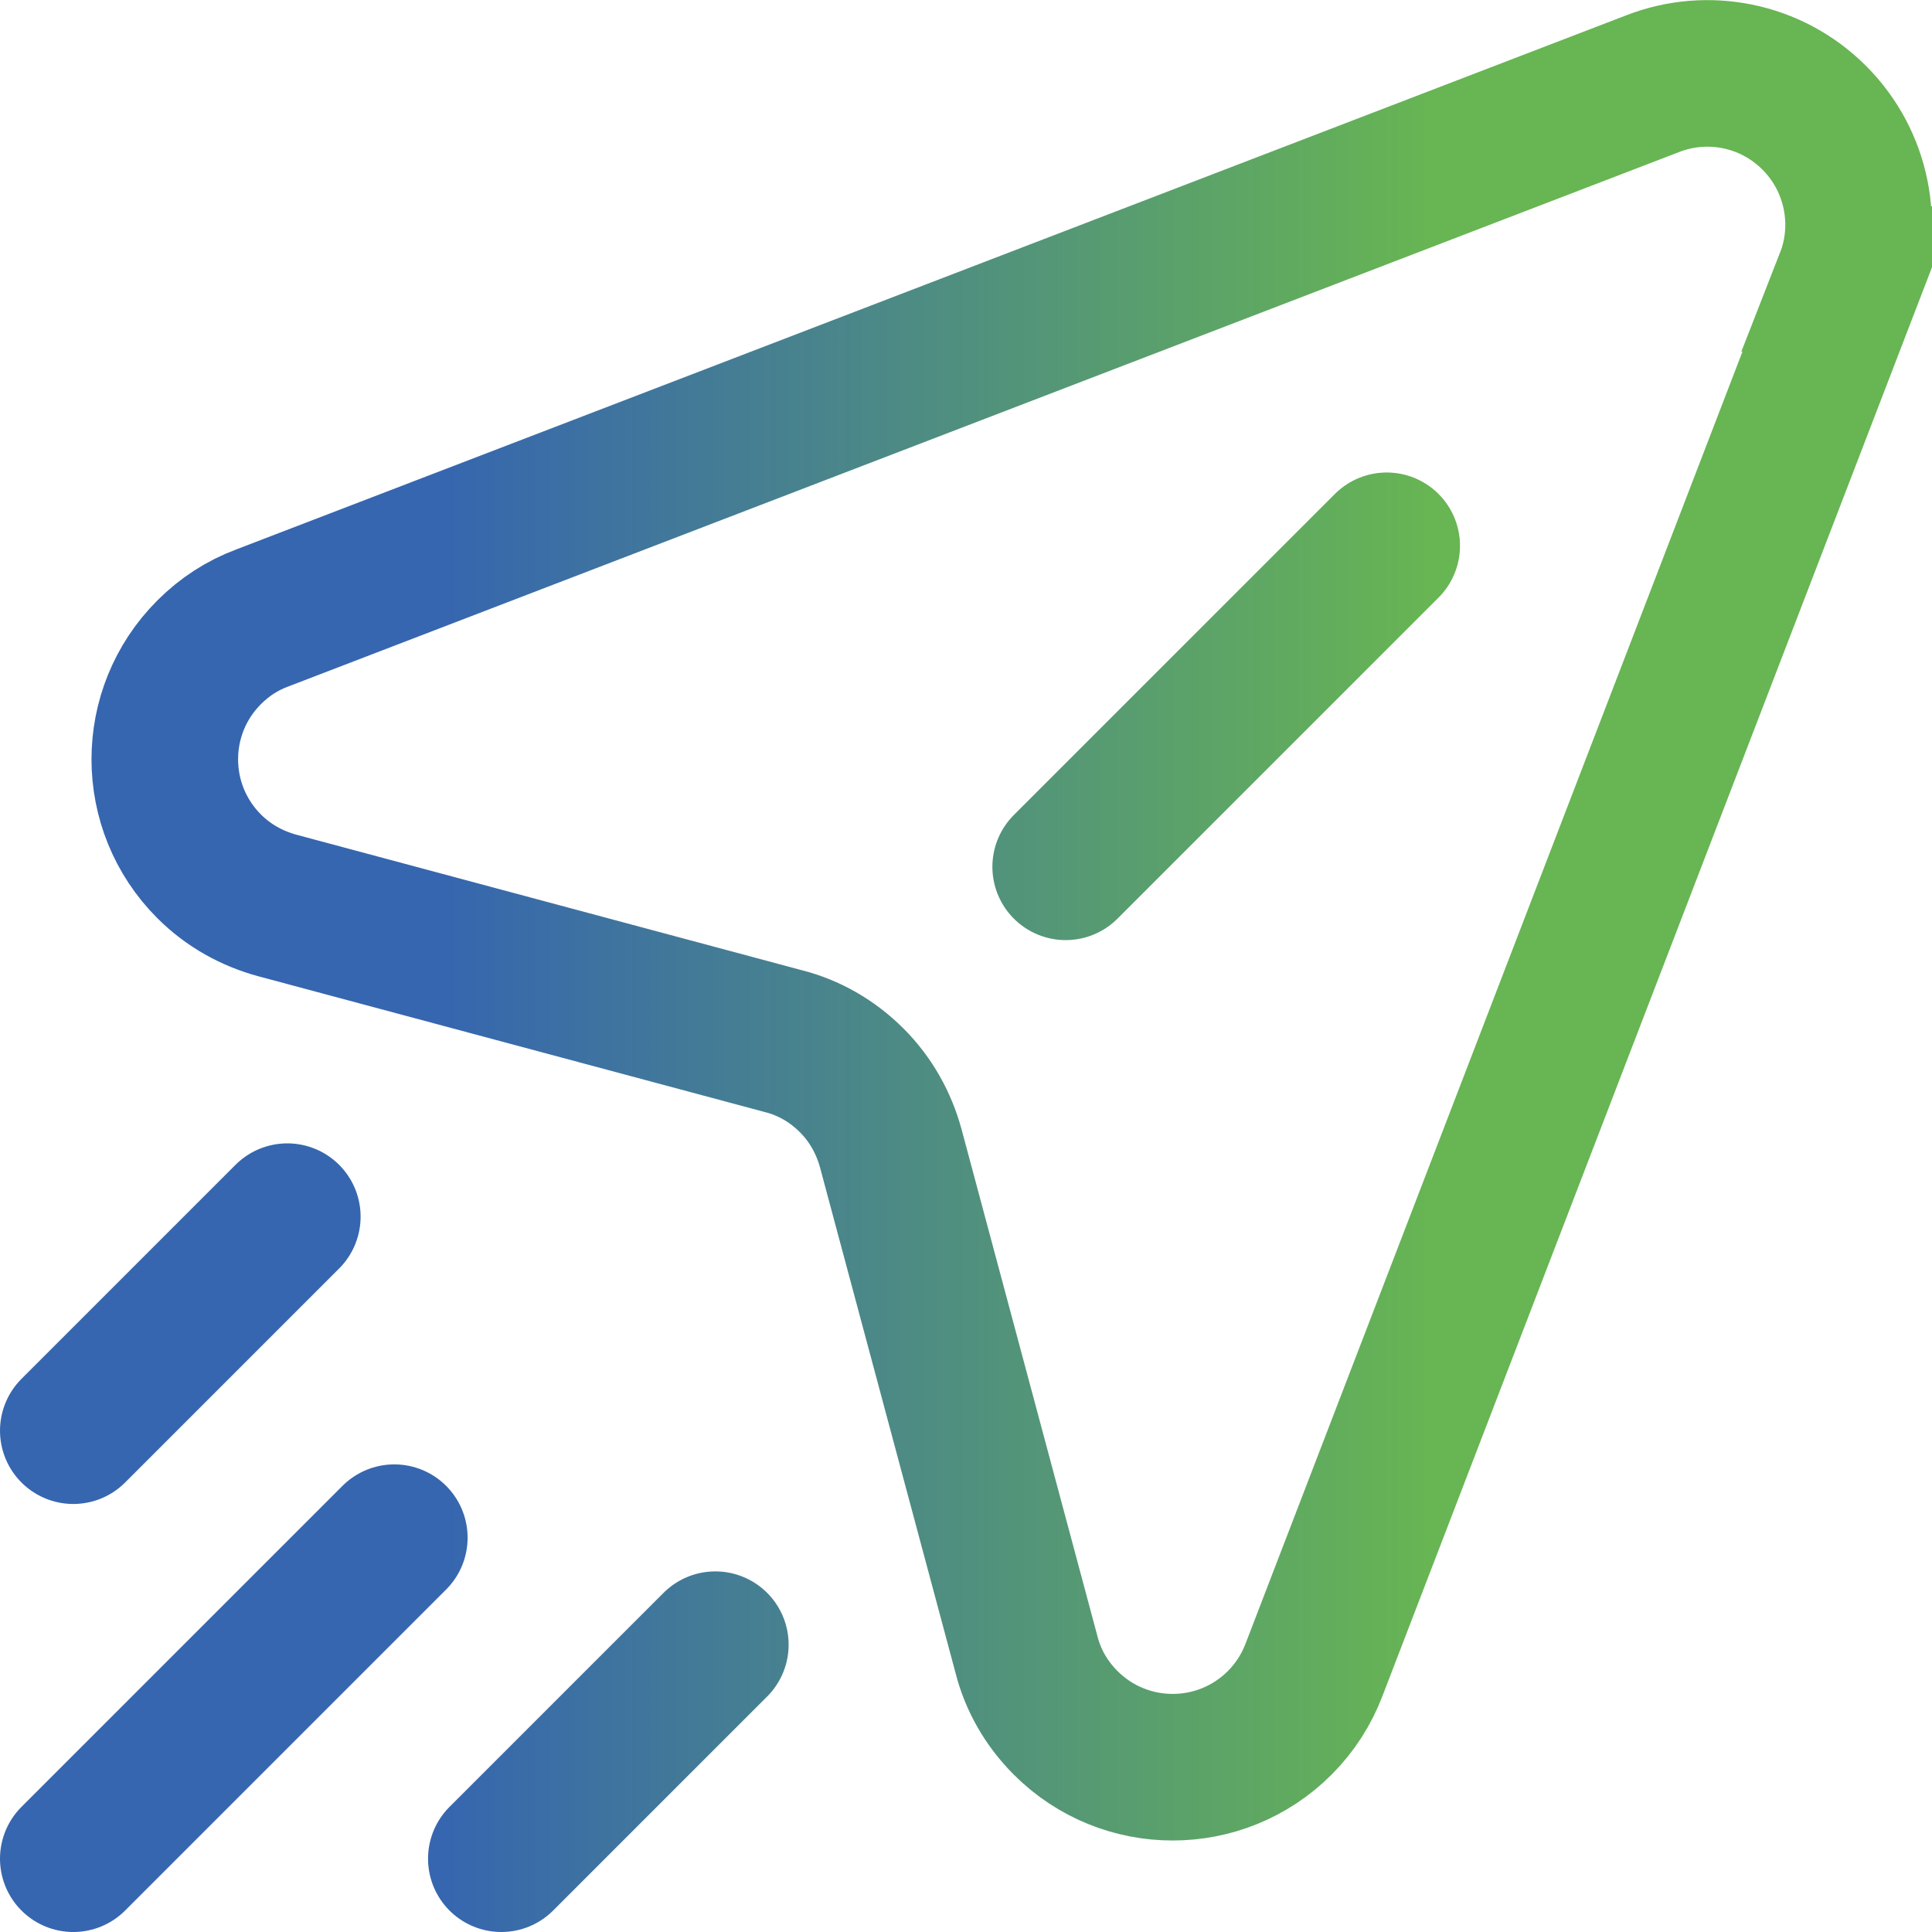
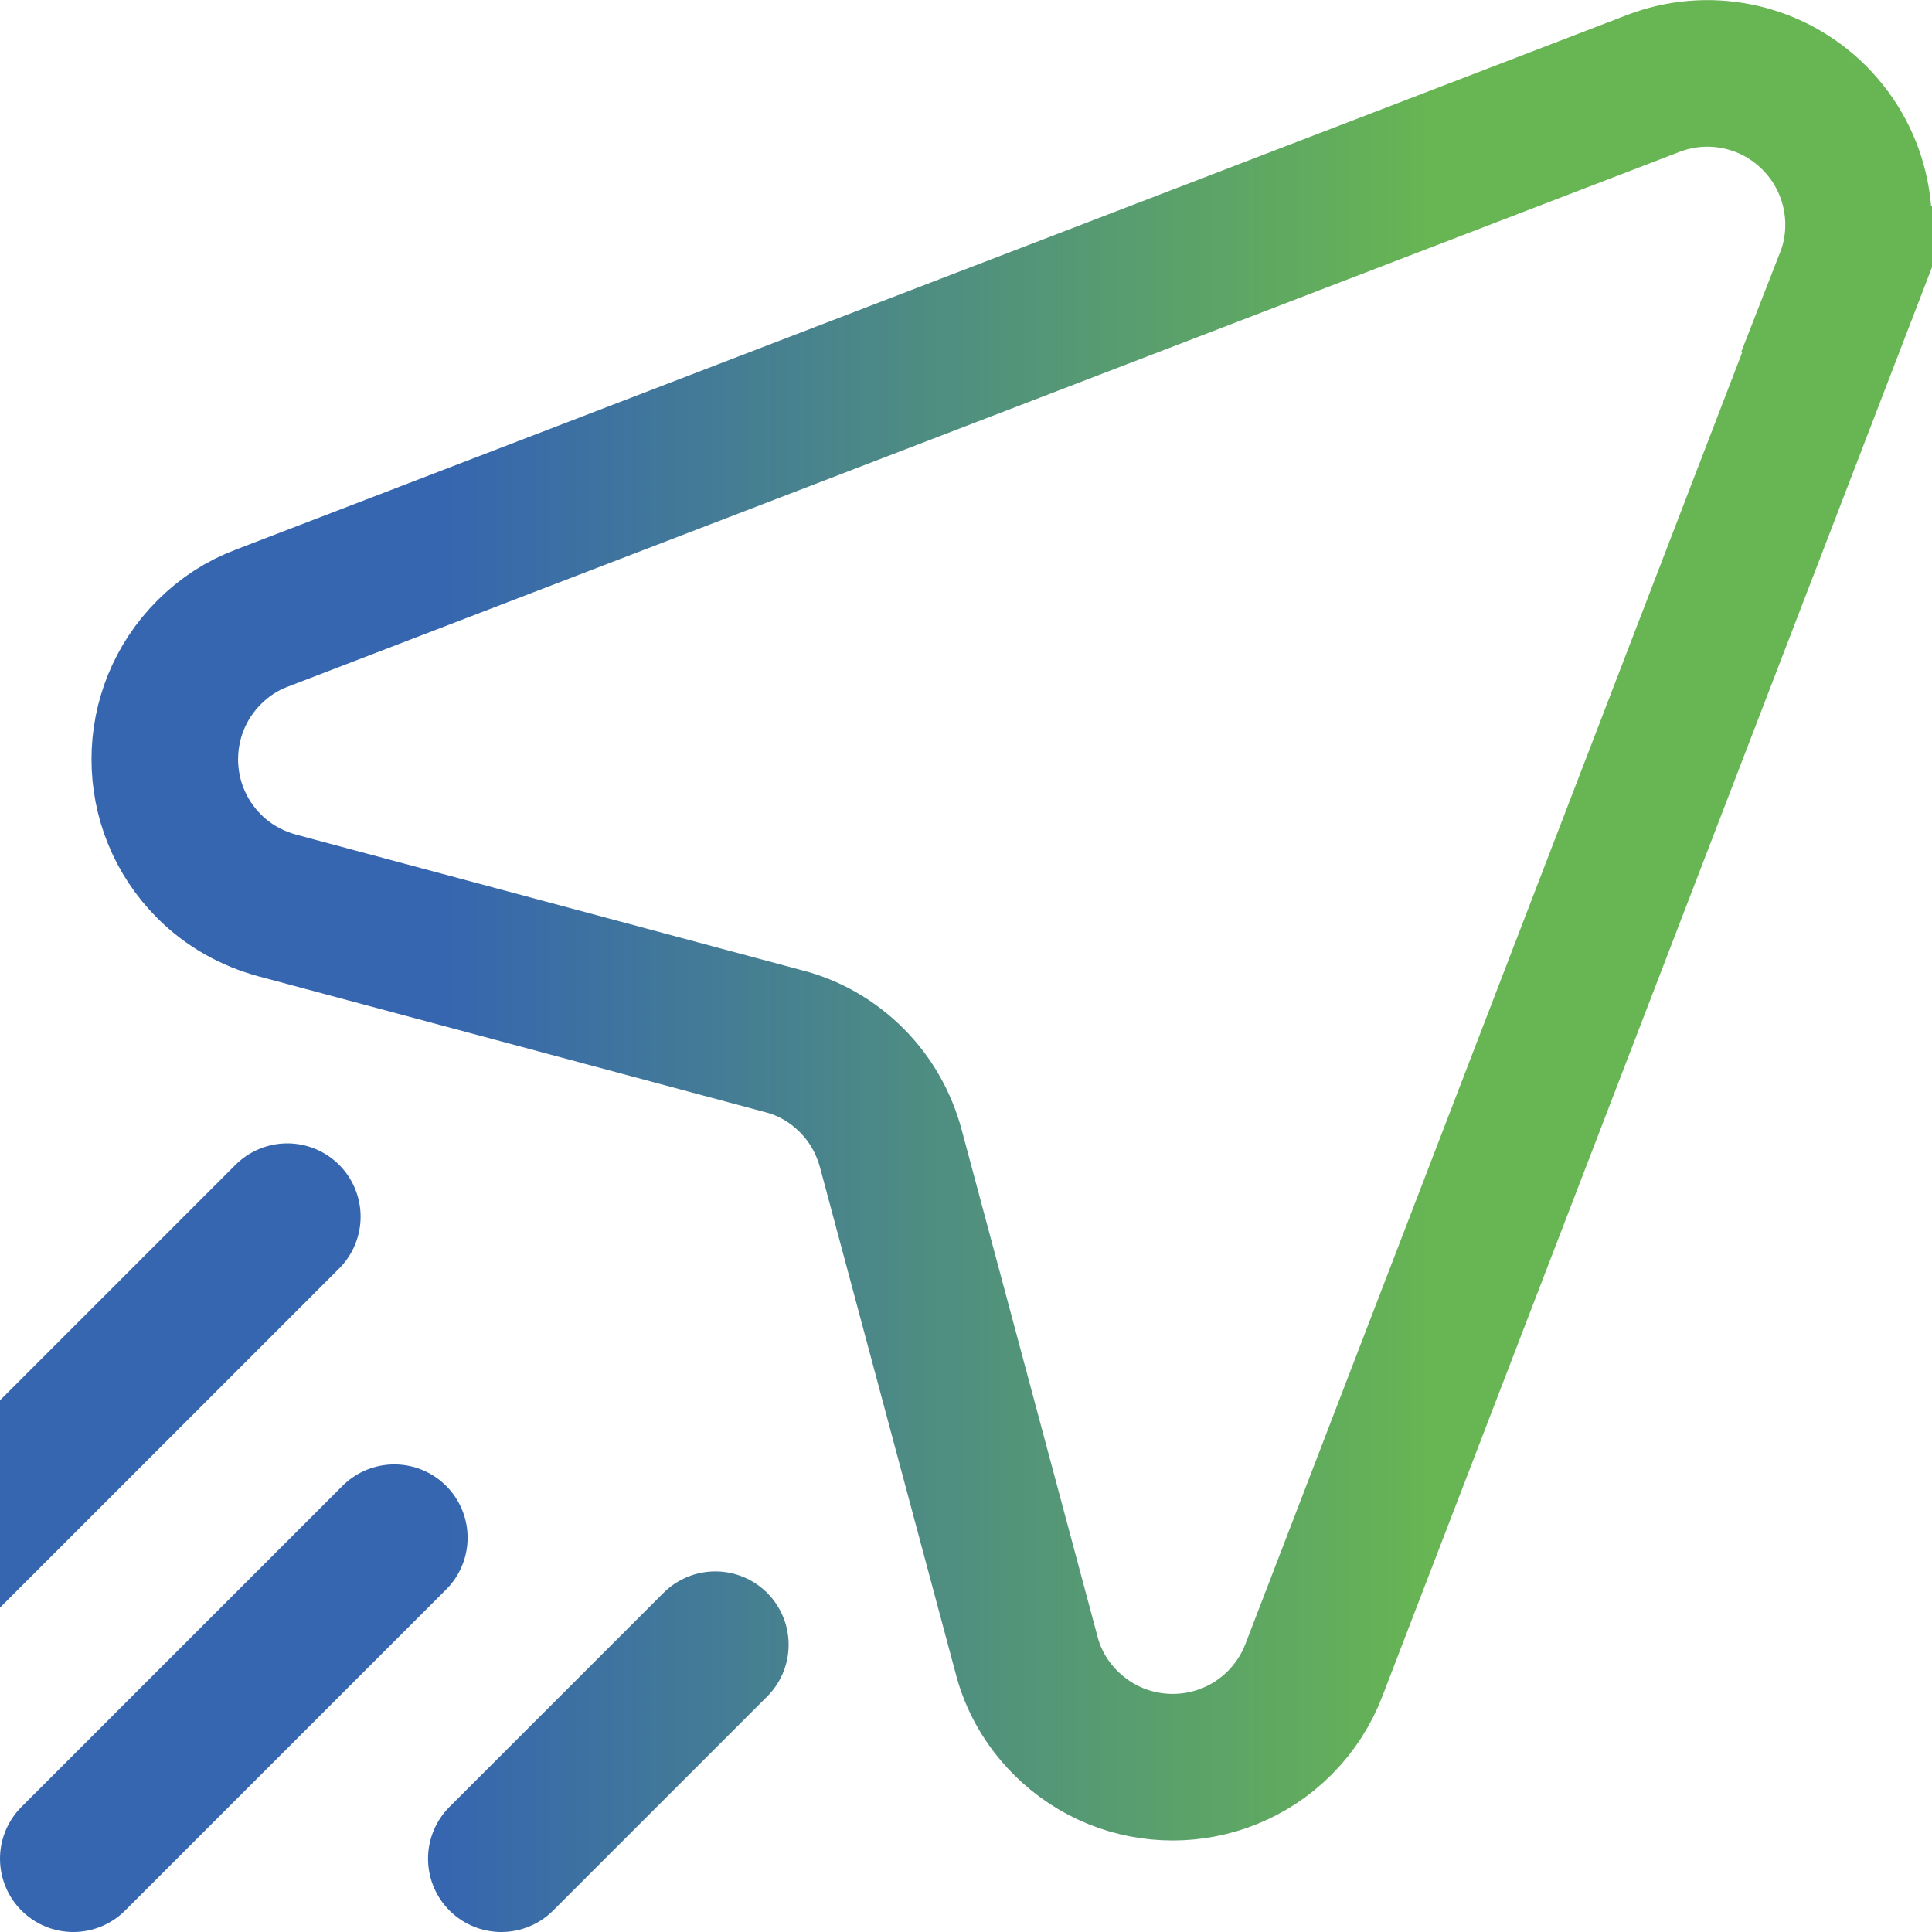
<svg xmlns="http://www.w3.org/2000/svg" id="Camada_2" viewBox="0 0 39.54 39.54">
  <defs>
    <style>
      .cls-1 {
        fill: none;
        stroke: url(#Gradiente_sem_nome_16);
        stroke-linecap: round;
        stroke-width: 3px;
      }
    </style>
    <linearGradient id="Gradiente_sem_nome_16" data-name="Gradiente sem nome 16" x1="0" y1="19.77" x2="39.54" y2="19.77" gradientUnits="userSpaceOnUse">
      <stop offset=".23" stop-color="#3666af" />
      <stop offset=".74" stop-color="#67b553" />
    </linearGradient>
  </defs>
  <g id="Camada_1-2" data-name="Camada_1">
-     <path id="g877" class="cls-1" d="M37.84,5.71l-10.95,28.47c-.15.39-.38.76-.7,1.08-1.21,1.21-3.17,1.21-4.38,0-.4-.4-.67-.88-.8-1.39l-2.78-10.37c-.14-.51-.4-.99-.8-1.39-.4-.4-.88-.67-1.39-.8l-10.37-2.78c-.51-.14-.99-.4-1.39-.8-1.21-1.21-1.21-3.17,0-4.38.32-.32.68-.55,1.08-.7L33.83,1.71c1.11-.43,2.41-.19,3.3.7.89.89,1.13,2.2.7,3.3ZM8.07,31.47l-6.57,6.57M14.64,33.66l-4.38,4.38M5.88,24.9l-4.38,4.38M28.38,11.17l-6.57,6.57" />
+     <path id="g877" class="cls-1" d="M37.84,5.71l-10.95,28.47c-.15.39-.38.76-.7,1.08-1.21,1.21-3.17,1.21-4.38,0-.4-.4-.67-.88-.8-1.39l-2.78-10.37c-.14-.51-.4-.99-.8-1.39-.4-.4-.88-.67-1.39-.8l-10.37-2.78c-.51-.14-.99-.4-1.39-.8-1.21-1.21-1.21-3.17,0-4.38.32-.32.68-.55,1.08-.7L33.83,1.71c1.11-.43,2.41-.19,3.3.7.89.89,1.13,2.2.7,3.3ZM8.07,31.47l-6.57,6.57M14.64,33.66l-4.38,4.38M5.88,24.9l-4.38,4.38l-6.57,6.57" />
  </g>
</svg>